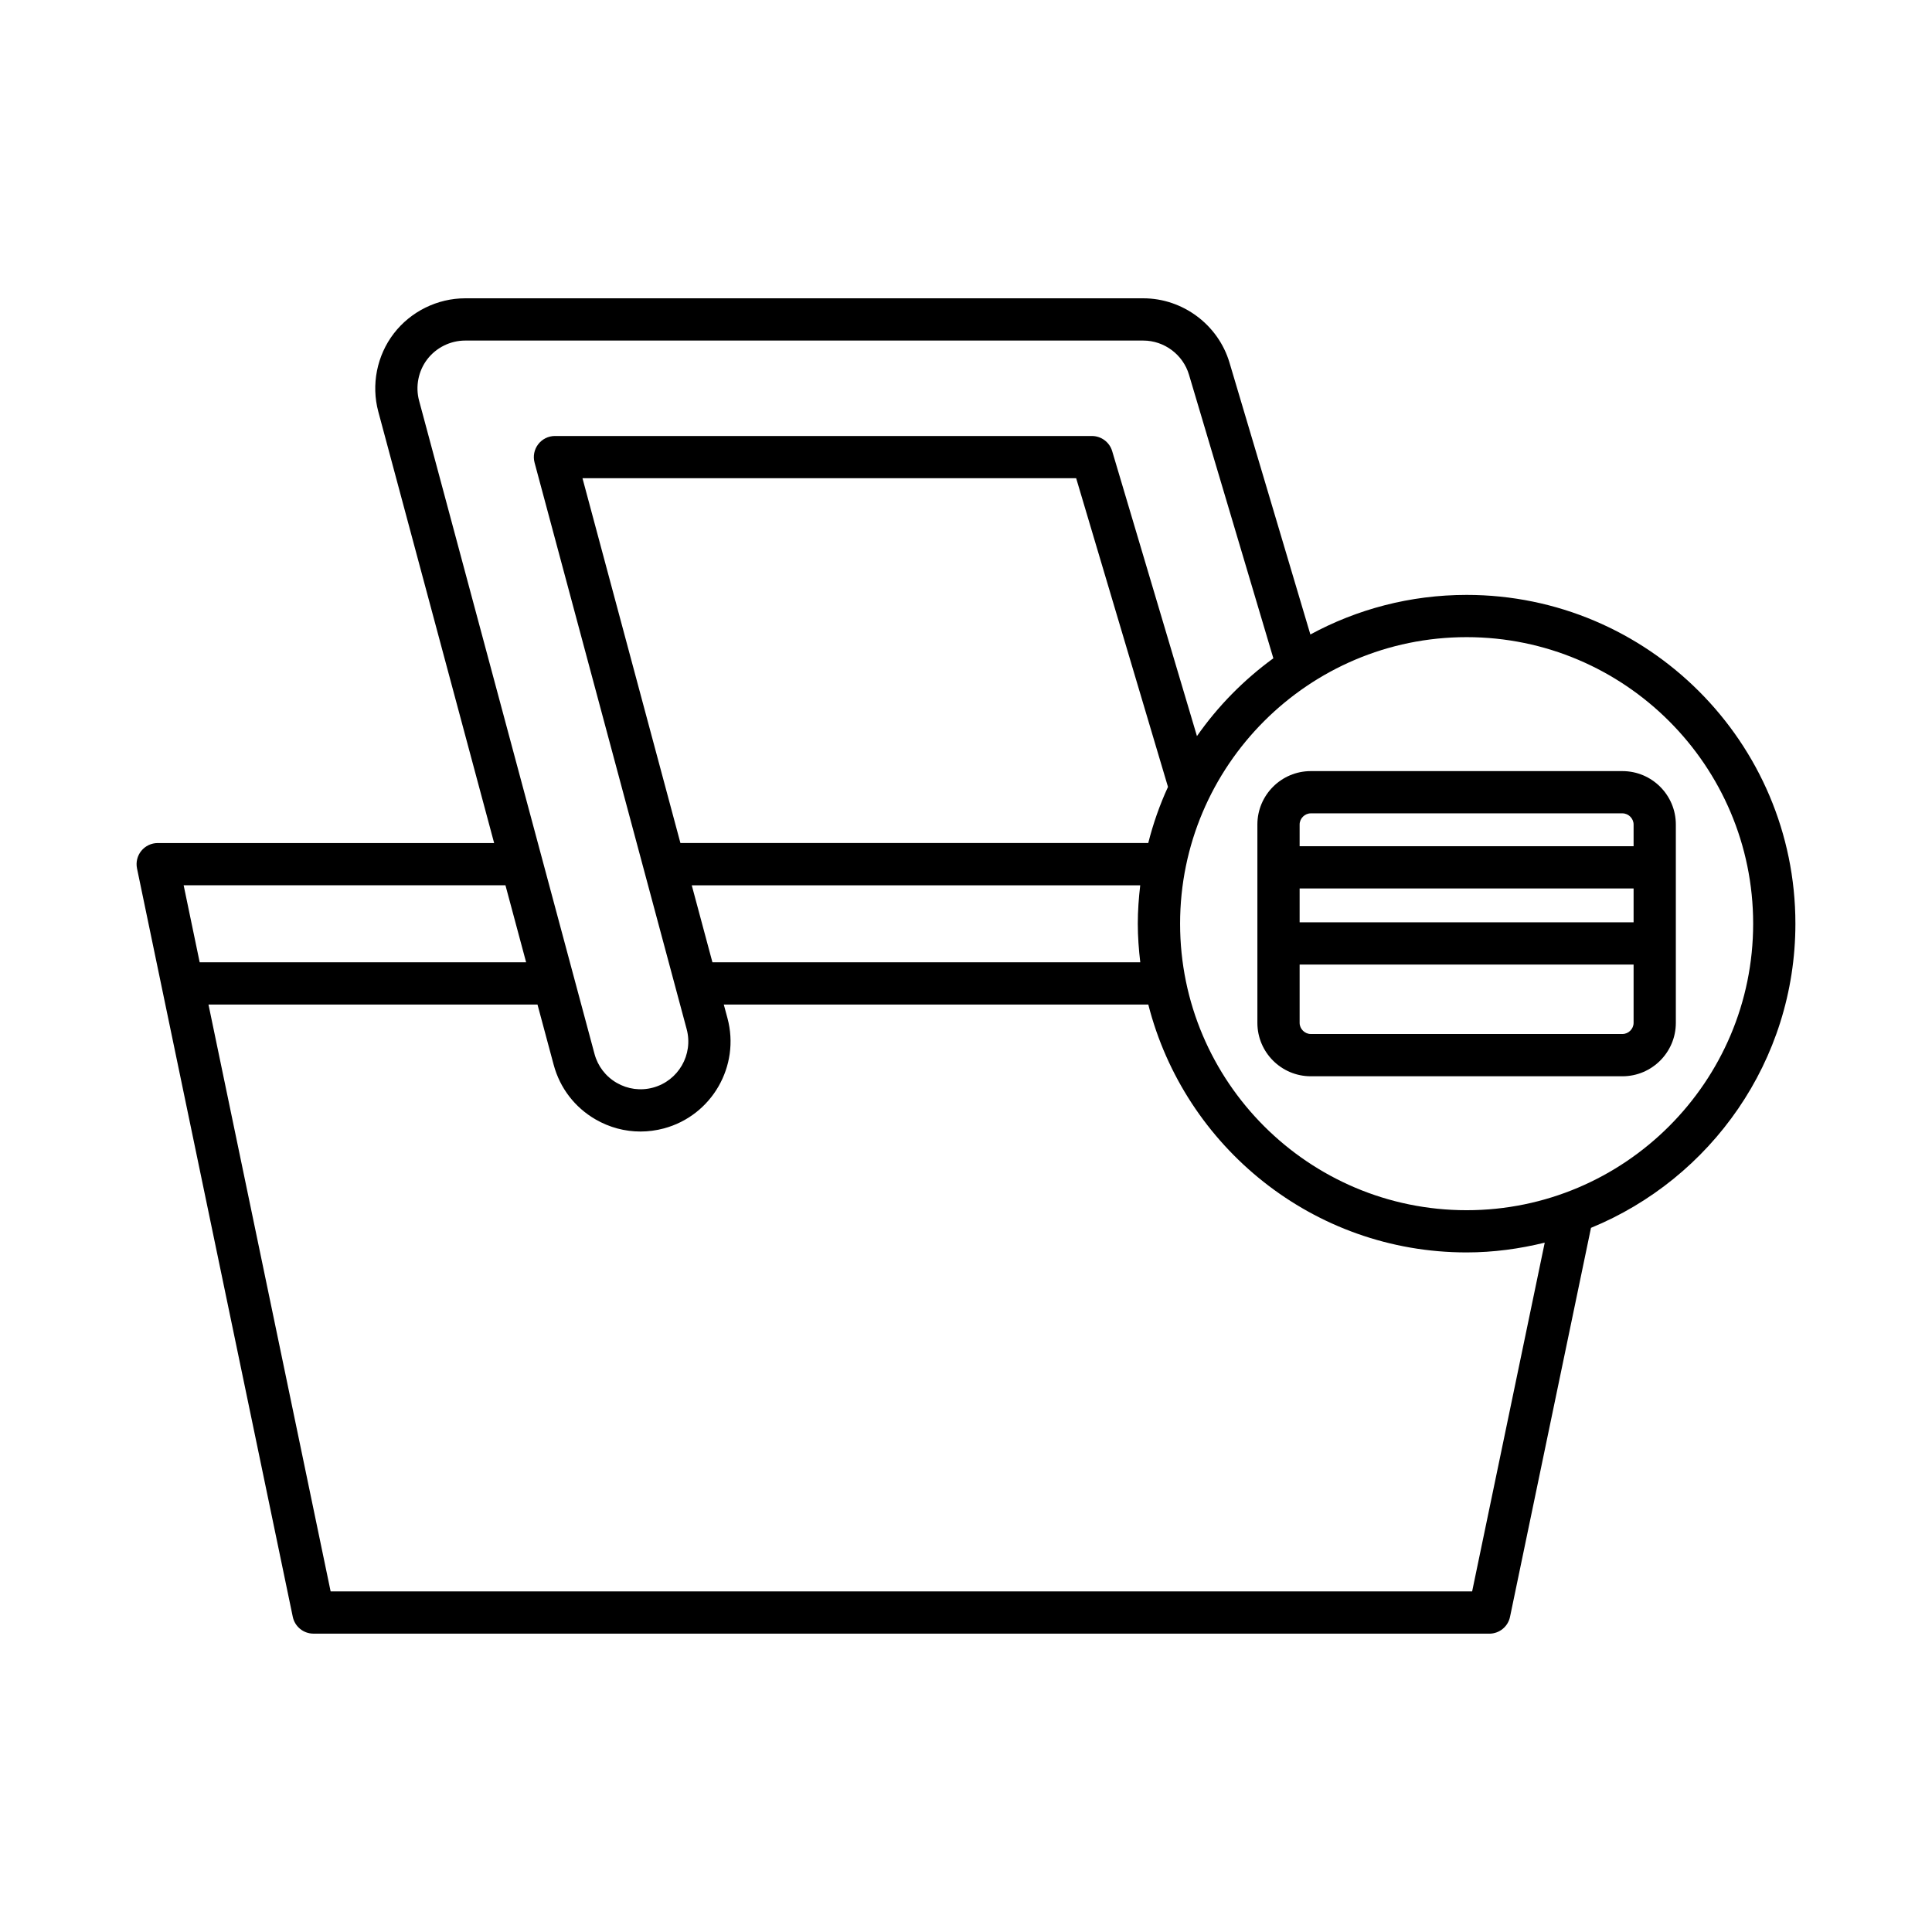
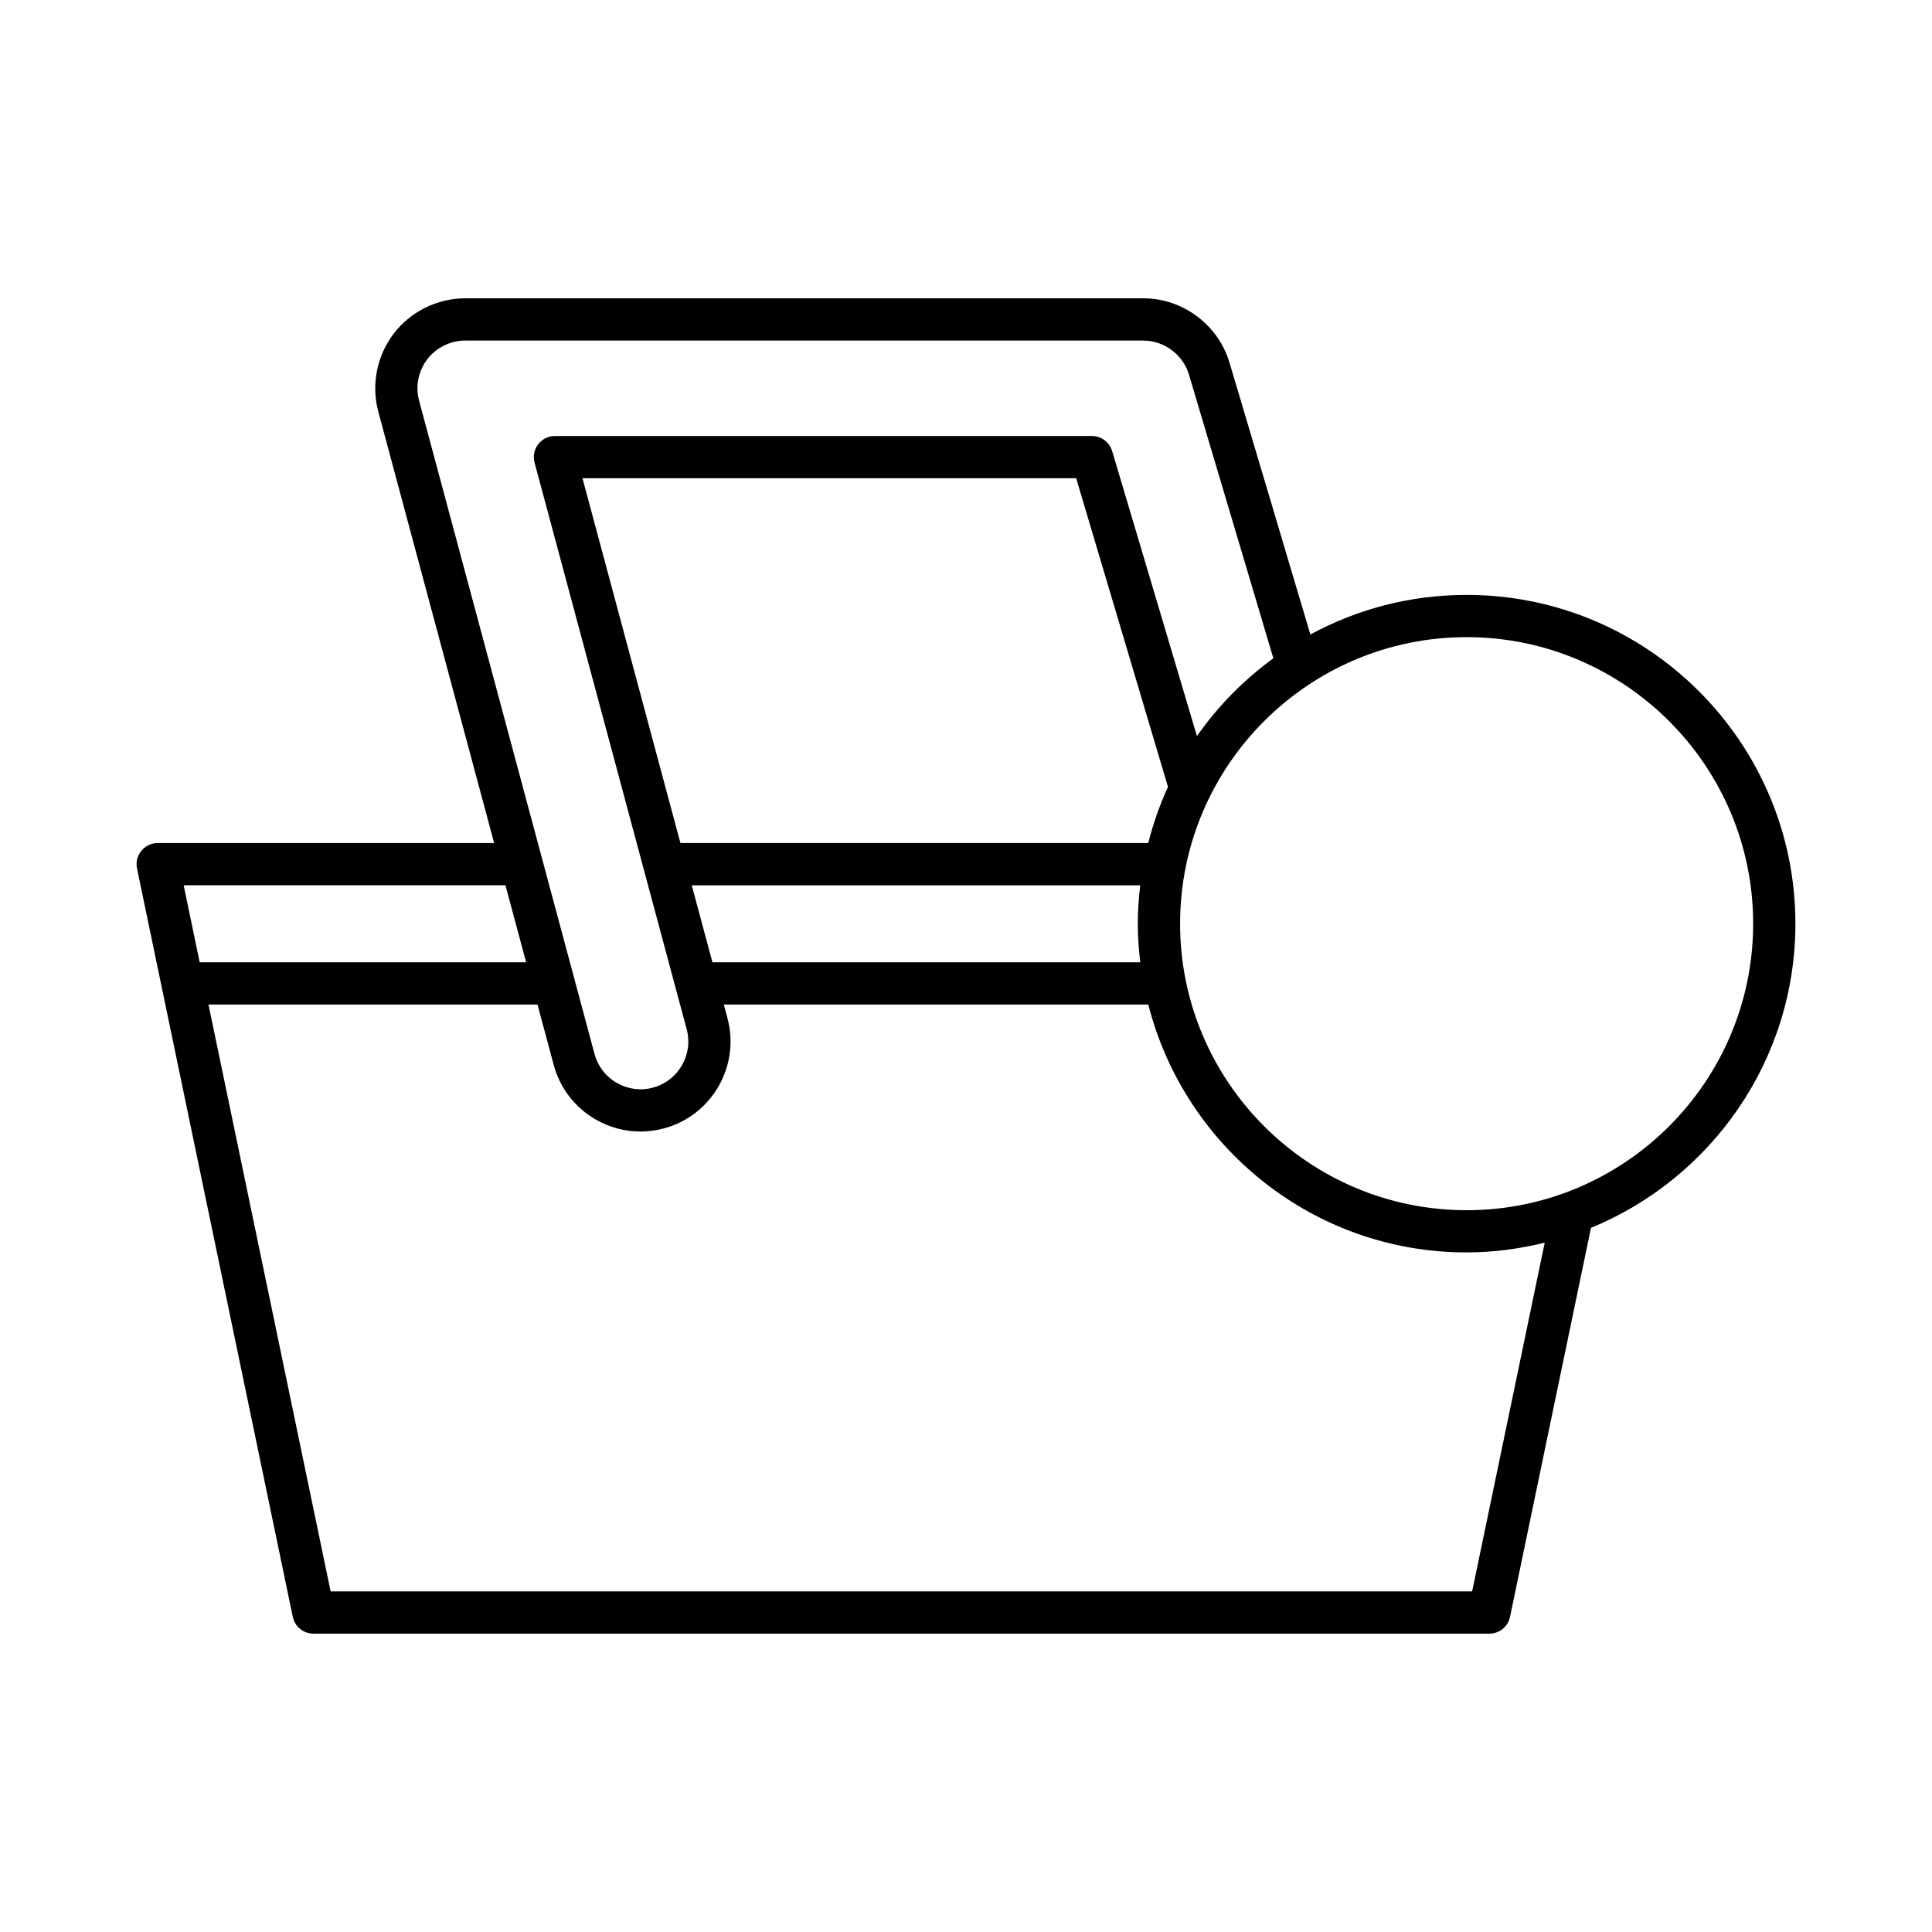
<svg xmlns="http://www.w3.org/2000/svg" fill="#000000" width="800px" height="800px" version="1.1" viewBox="144 144 512 512">
  <g>
    <path d="m227.07 576.94h311.62c2.652 0 4.938-1.863 5.481-4.457l21.457-103.09c31.742-13.027 54.172-44.23 54.172-80.609 0-48.043-39.086-87.129-87.129-87.129-14.98 0-29.086 3.805-41.41 10.488l-21.434-72.043c-2.981-10.035-12.375-17.047-22.848-17.047h-179.7c-7.363 0-14.434 3.488-18.922 9.332-4.484 5.84-6.016 13.578-4.109 20.691l30.703 114.34h-89.16c-1.684 0-3.281 0.762-4.344 2.066-1.062 1.305-1.48 3.023-1.137 4.672l41.277 198.32c0.543 2.594 2.828 4.457 5.481 4.457zm305.6-264.09c41.871 0 75.934 34.062 75.934 75.934s-34.062 75.934-75.934 75.934-75.934-34.062-75.934-75.934 34.062-75.934 75.934-75.934zm-277.61-62.676c-1.012-3.773-0.195-7.879 2.18-10.973 2.379-3.098 6.133-4.949 10.035-4.949h179.7c5.555 0 10.535 3.719 12.117 9.039l22.359 75.16c-7.832 5.719-14.695 12.668-20.246 20.625l-22.469-75.531c-0.707-2.371-2.891-4-5.367-4l-142.3-0.004c-1.742 0-3.383 0.809-4.441 2.191-1.059 1.379-1.414 3.176-0.965 4.856l40.312 150.15c1.809 6.734-2.199 13.684-8.934 15.492-3.258 0.879-6.668 0.43-9.594-1.258s-5.023-4.414-5.898-7.68zm191.13 148.84h-113.39l-5.477-20.402h118.85c-0.391 3.34-0.645 6.723-0.645 10.164 0 3.473 0.258 6.875 0.656 10.238zm-121.87-31.598-25.957-96.684h130.83l24.336 81.809c-2.184 4.746-3.93 9.719-5.234 14.875zm-131.65 11.195h85.281l5.477 20.402h-86.512zm93.77 31.598 4.293 15.984c1.652 6.152 5.602 11.293 11.121 14.477 3.672 2.117 7.742 3.195 11.867 3.195 2.074 0 4.164-0.273 6.223-0.824 12.695-3.41 20.25-16.516 16.844-29.207l-0.977-3.625h112.5c9.59 37.691 43.719 65.695 84.355 65.695 7.144 0 14.055-0.961 20.703-2.59l-19.238 92.422-302.51 0.004-32.371-155.53z" />
-     <path d="m477.22 415.07c0 7.805 6.348 14.152 14.152 14.152h82.59c7.805 0 14.152-6.348 14.152-14.152v-52.566c0-7.805-6.348-14.152-14.152-14.152h-82.59c-7.805 0-14.152 6.348-14.152 14.152zm11.195-52.566c0-1.602 1.355-2.957 2.957-2.957h82.59c1.602 0 2.957 1.355 2.957 2.957v5.758h-88.504zm0 16.953h88.504v8.965h-88.504zm0 20.16h88.504v15.453c0 1.602-1.355 2.953-2.957 2.953h-82.59c-1.602 0-2.957-1.352-2.957-2.953z" />
  </g>
</svg>